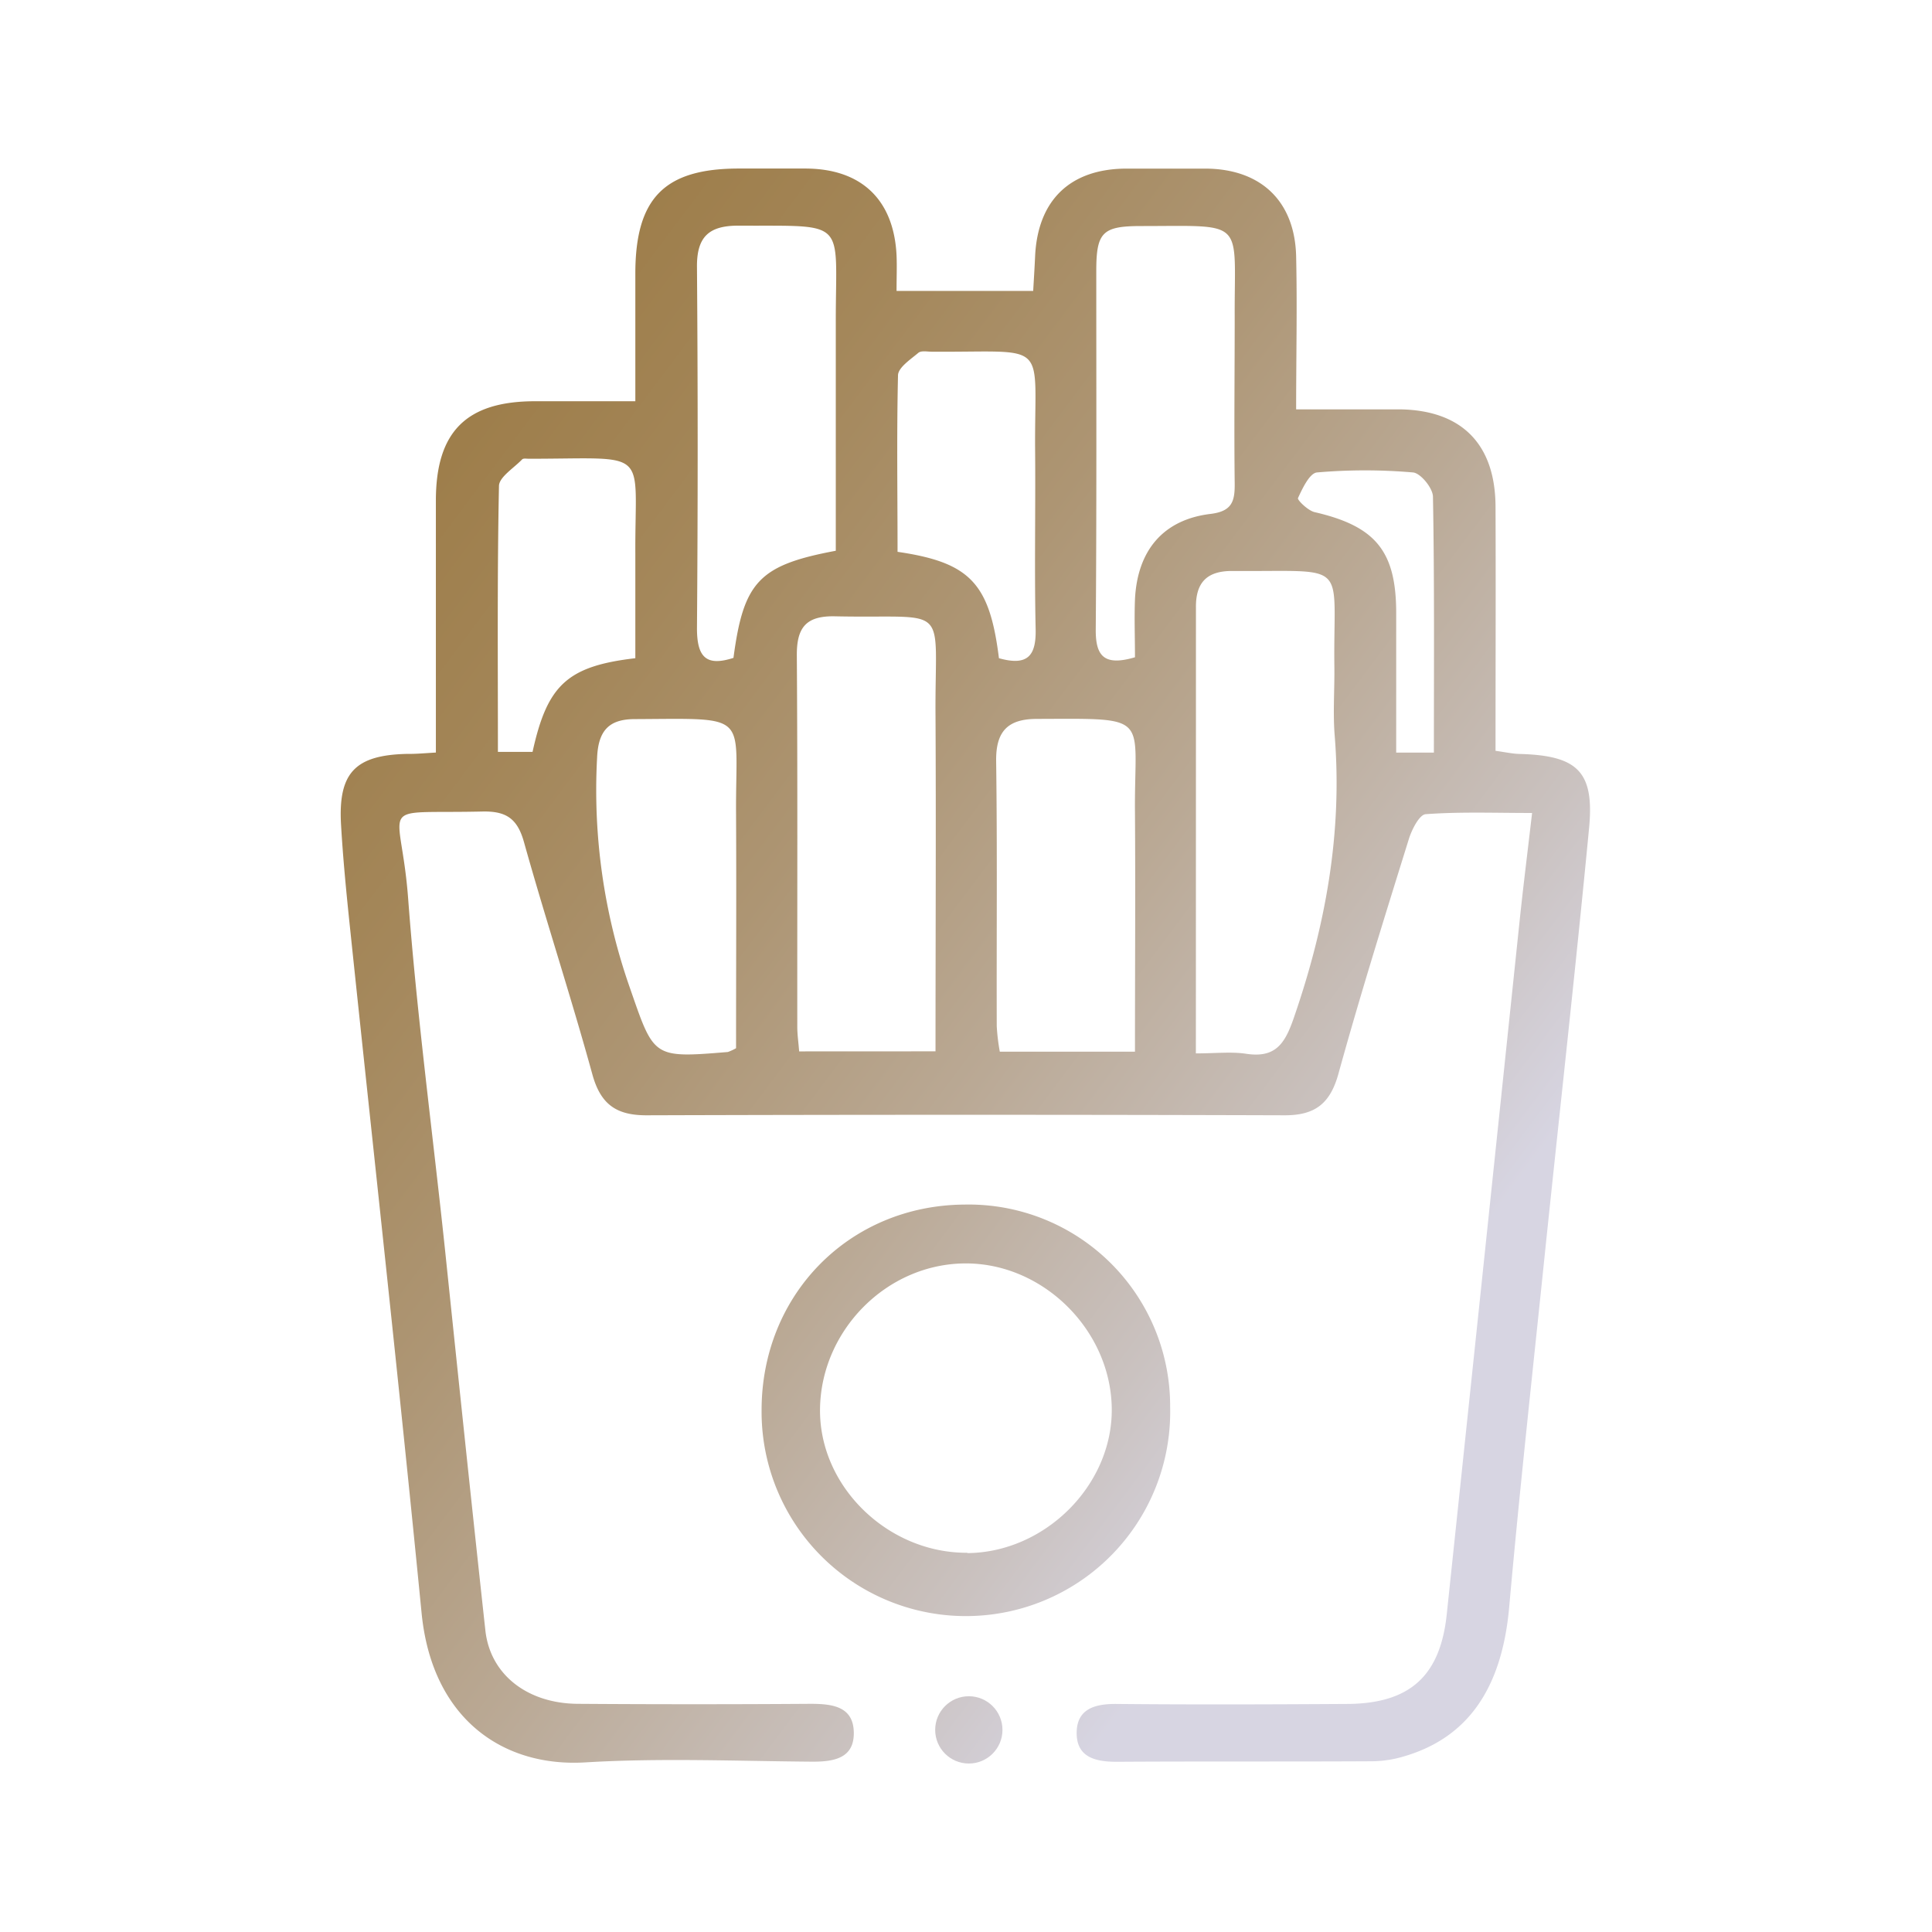
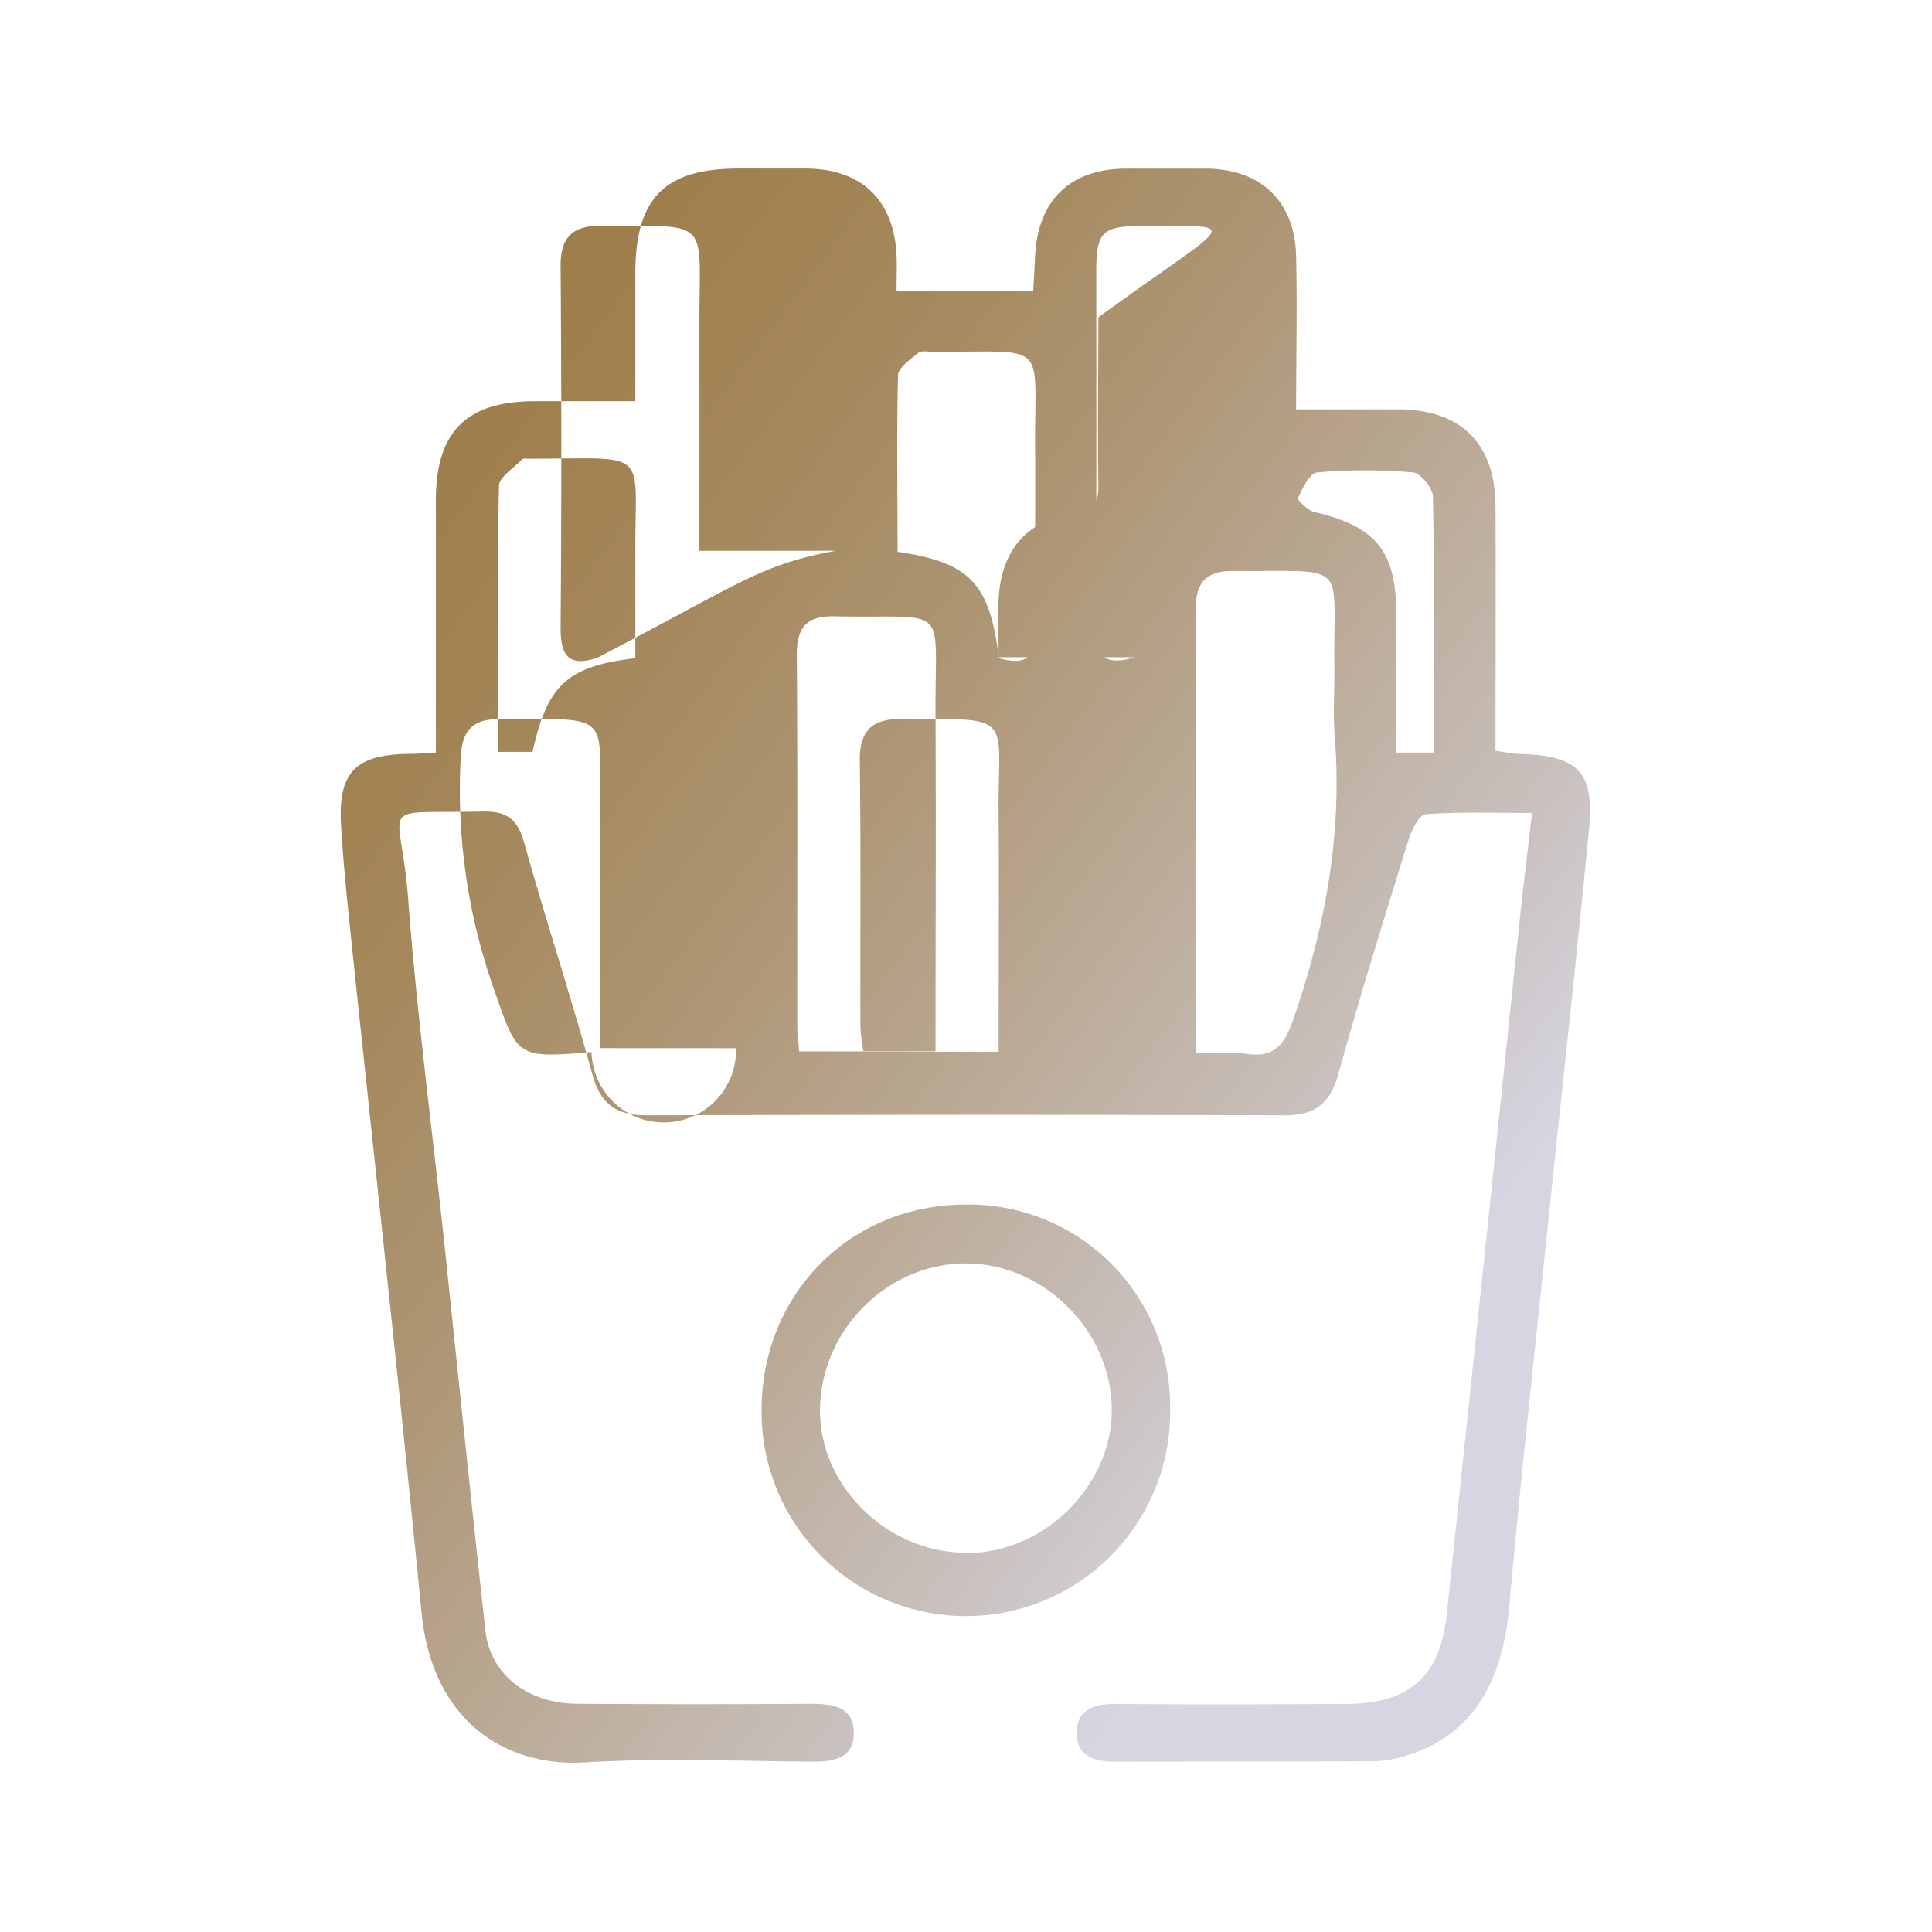
<svg xmlns="http://www.w3.org/2000/svg" xmlns:xlink="http://www.w3.org/1999/xlink" id="Capa_1" data-name="Capa 1" viewBox="0 0 290.59 290.59">
  <defs>
    <style>.cls-1{fill:url(#Degradado_sin_nombre_16);}.cls-2{fill:url(#Degradado_sin_nombre_16-2);}.cls-3{fill:url(#Degradado_sin_nombre_16-3);}</style>
    <linearGradient id="Degradado_sin_nombre_16" x1="29.16" y1="67.72" x2="209.6" y2="203.05" gradientUnits="userSpaceOnUse">
      <stop offset="0" stop-color="#9c7b46" />
      <stop offset="0.14" stop-color="#9e7e4b" />
      <stop offset="0.3" stop-color="#a4875a" />
      <stop offset="0.48" stop-color="#ad9573" />
      <stop offset="0.67" stop-color="#baa995" />
      <stop offset="0.87" stop-color="#cac2c0" />
      <stop offset="1" stop-color="#d7d5e2" />
    </linearGradient>
    <linearGradient id="Degradado_sin_nombre_16-2" x1="1.79" y1="104.21" x2="182.23" y2="239.54" xlink:href="#Degradado_sin_nombre_16" />
    <linearGradient id="Degradado_sin_nombre_16-3" x1="-21.27" y1="134.95" x2="159.18" y2="270.28" xlink:href="#Degradado_sin_nombre_16" />
  </defs>
  <title>alimentos</title>
-   <path class="cls-1" d="M65.56,113.19c0-13,0-25.42,0-37.89,0-10.36,4.57-14.93,14.86-14.95H95.56c0-6.65,0-12.91,0-19.18,0-11.38,4.38-15.81,15.54-15.82,3.33,0,6.67,0,10,0,8.46,0,13.35,4.69,13.75,13.07.07,1.65,0,3.3,0,5.34h20.55c.1-1.72.21-3.48.29-5.24.4-8.41,5.26-13.11,13.66-13.16q6,0,12,0c8.3.05,13.41,4.89,13.6,13.21.17,7.48,0,15,0,23,5.38,0,10.47,0,15.55,0,9.35.11,14.41,5.23,14.44,14.64.05,12.14,0,24.29,0,36.72,1.41.19,2.5.44,3.6.47,8.72.23,11.29,2.63,10.47,11.16-2.06,21.52-4.47,43-6.7,64.49-1.81,17.54-3.75,35.06-5.31,52.62-1.06,12-6,19.57-15.68,22.46a17.28,17.28,0,0,1-4.88.78c-12.83.07-25.67,0-38.5.08-3.23,0-6-.71-6-4.32s2.68-4.41,6-4.38c11.5.11,23,.07,34.5,0,9.54,0,14.17-4.13,15.16-13.45q5.52-52.33,11-104.67c.52-4.94,1.14-9.86,1.84-15.89-5.6,0-10.81-.2-16,.18-.95.06-2.1,2.32-2.54,3.75-3.65,11.73-7.32,23.46-10.59,35.3-1.24,4.48-3.51,6.25-8.09,6.24q-48-.15-96,0c-4.54,0-6.89-1.66-8.13-6.18-3.21-11.68-7-23.2-10.27-34.88-1-3.62-2.73-4.71-6.3-4.63-16.47.38-12.25-1.89-11.13,13.1,1.32,17.56,3.66,35,5.52,52.57,2,19.18,4,38.37,6.1,57.54.74,6.63,6.34,10.95,13.89,11q17.51.12,35,0c3.31,0,6.46.39,6.52,4.32s-3.08,4.41-6.4,4.38c-11.33-.09-22.7-.57-34,.11-12.36.74-23-6.54-24.6-22.37-3.39-34.58-7.21-69.12-10.83-103.68-.52-5-1-9.93-1.29-14.91-.47-7.89,2.1-10.57,10-10.73C62.56,113.41,63.7,113.3,65.56,113.19Zm114.31,45.25c3,0,5.34-.28,7.58.06,4.39.66,5.81-1.51,7.14-5.37,4.78-13.82,7.34-27.84,6.16-42.49-.28-3.47,0-7-.05-10.47-.19-16.1,2.51-14.15-15.4-14.29-3.8,0-5.45,1.77-5.42,5.47,0,6,0,12,0,18Zm-39.16-.31c0-17.2.09-33.81,0-50.43-.13-17.37,2.5-14.62-15.09-15-4.42-.1-5.8,1.71-5.77,5.91.13,18.62.05,37.25.07,55.87,0,1.12.17,2.24.28,3.66Zm-15-75.29V77.6c0-9.8,0-19.61,0-29.42,0-15.4,1.88-14.15-14.67-14.24-4.42,0-6.25,1.68-6.21,6.22q.21,27.18,0,54.35c0,4.36,1.41,5.76,5.49,4.44C111.84,87.49,114.18,85,125.71,82.84Zm45,16c0-3-.11-5.87,0-8.68.35-7.35,4.24-12,11.35-12.86,3.24-.39,3.68-1.88,3.65-4.57-.1-8.33,0-16.67,0-25C185.64,32.81,187.55,34,171.62,34c-5.78,0-6.72.93-6.73,6.68,0,18,.06,36-.08,54C164.78,98.66,166.05,100.23,170.71,98.86Zm0,59.34c0-12.36.08-24.14,0-35.92-.14-14.8,2.72-14.18-14.73-14.13-4.39,0-6.21,1.85-6.15,6.35.18,13.3.05,26.59.09,39.88a30.34,30.34,0,0,0,.46,3.82Zm-60-.54c0-11.72.06-23.5,0-35.29-.1-15.2,2.39-14.27-15.22-14.19-3.9,0-5.5,1.73-5.68,5.78a89.85,89.85,0,0,0,4.79,34.24c3.8,10.9,3.38,11,14.88,10.05A7.81,7.81,0,0,0,110.71,157.66ZM150.25,99c4.36,1.23,5.61-.41,5.52-4.39-.2-9,0-18-.08-27-.12-16.77,2.36-14.58-15.54-14.71-.66,0-1.54-.19-2,.15-1.18,1-3,2.19-3.08,3.35C134.86,65.31,135,74.23,135,83,145.91,84.59,148.85,87.74,150.25,99ZM95.56,99c0-5.25,0-10.52,0-15.78C95.48,67.2,98,69,79.54,69c-.34,0-.81-.09-1,.09-1.25,1.31-3.47,2.67-3.49,4-.27,13.24-.16,26.49-.16,40H80.1C82.31,103.07,85.28,100.2,95.56,99ZM215.67,113.2c0-13.2.09-25.84-.14-38.47,0-1.3-1.86-3.57-3-3.67a83.89,83.89,0,0,0-14.44,0c-1.11.1-2.18,2.38-2.86,3.85-.14.28,1.5,1.89,2.5,2.12C206.88,79.14,210,82.87,210,92.2c0,6.94,0,13.88,0,21Z" />
+   <path class="cls-1" d="M65.56,113.19c0-13,0-25.42,0-37.89,0-10.36,4.57-14.93,14.86-14.95H95.56c0-6.65,0-12.91,0-19.18,0-11.38,4.38-15.81,15.54-15.82,3.33,0,6.67,0,10,0,8.46,0,13.35,4.69,13.75,13.07.07,1.65,0,3.3,0,5.34h20.55c.1-1.72.21-3.48.29-5.24.4-8.41,5.26-13.11,13.66-13.16q6,0,12,0c8.3.05,13.41,4.89,13.6,13.21.17,7.48,0,15,0,23,5.38,0,10.47,0,15.55,0,9.35.11,14.41,5.23,14.44,14.64.05,12.14,0,24.29,0,36.72,1.41.19,2.5.44,3.6.47,8.72.23,11.29,2.63,10.47,11.16-2.06,21.52-4.47,43-6.7,64.49-1.81,17.54-3.75,35.06-5.31,52.62-1.06,12-6,19.57-15.68,22.46a17.28,17.28,0,0,1-4.88.78c-12.83.07-25.67,0-38.5.08-3.23,0-6-.71-6-4.32s2.68-4.41,6-4.38c11.5.11,23,.07,34.5,0,9.54,0,14.17-4.13,15.16-13.45q5.52-52.33,11-104.67c.52-4.94,1.14-9.86,1.84-15.89-5.6,0-10.81-.2-16,.18-.95.06-2.1,2.32-2.54,3.75-3.65,11.73-7.32,23.46-10.59,35.3-1.24,4.48-3.51,6.25-8.09,6.24q-48-.15-96,0c-4.54,0-6.89-1.66-8.13-6.18-3.21-11.68-7-23.2-10.27-34.88-1-3.62-2.73-4.71-6.3-4.63-16.47.38-12.25-1.89-11.13,13.1,1.32,17.56,3.66,35,5.52,52.57,2,19.18,4,38.37,6.1,57.54.74,6.63,6.34,10.95,13.89,11q17.51.12,35,0c3.31,0,6.46.39,6.52,4.32s-3.08,4.41-6.4,4.38c-11.33-.09-22.7-.57-34,.11-12.36.74-23-6.54-24.6-22.37-3.39-34.58-7.21-69.12-10.83-103.68-.52-5-1-9.93-1.29-14.91-.47-7.89,2.1-10.57,10-10.73C62.56,113.41,63.7,113.3,65.56,113.19Zm114.31,45.25c3,0,5.34-.28,7.58.06,4.39.66,5.81-1.51,7.14-5.37,4.78-13.82,7.34-27.84,6.16-42.49-.28-3.47,0-7-.05-10.47-.19-16.1,2.51-14.15-15.4-14.29-3.8,0-5.45,1.77-5.42,5.47,0,6,0,12,0,18Zm-39.16-.31c0-17.2.09-33.81,0-50.43-.13-17.37,2.5-14.62-15.09-15-4.42-.1-5.8,1.71-5.77,5.91.13,18.62.05,37.25.07,55.87,0,1.12.17,2.24.28,3.66m-15-75.29V77.6c0-9.8,0-19.61,0-29.42,0-15.4,1.88-14.15-14.67-14.24-4.42,0-6.25,1.68-6.21,6.22q.21,27.18,0,54.35c0,4.36,1.41,5.76,5.49,4.44C111.84,87.49,114.18,85,125.71,82.84Zm45,16c0-3-.11-5.87,0-8.68.35-7.35,4.24-12,11.35-12.86,3.24-.39,3.68-1.88,3.65-4.57-.1-8.33,0-16.67,0-25C185.64,32.81,187.55,34,171.62,34c-5.78,0-6.72.93-6.73,6.68,0,18,.06,36-.08,54C164.78,98.66,166.05,100.23,170.71,98.86Zm0,59.34c0-12.36.08-24.14,0-35.92-.14-14.8,2.72-14.18-14.73-14.13-4.39,0-6.21,1.85-6.15,6.35.18,13.3.05,26.59.09,39.88a30.34,30.34,0,0,0,.46,3.82Zm-60-.54c0-11.72.06-23.5,0-35.29-.1-15.2,2.39-14.27-15.22-14.19-3.9,0-5.5,1.73-5.68,5.78a89.85,89.85,0,0,0,4.79,34.24c3.8,10.9,3.38,11,14.88,10.05A7.81,7.81,0,0,0,110.71,157.66ZM150.25,99c4.36,1.23,5.61-.41,5.52-4.39-.2-9,0-18-.08-27-.12-16.77,2.36-14.58-15.54-14.71-.66,0-1.54-.19-2,.15-1.18,1-3,2.19-3.08,3.35C134.86,65.31,135,74.23,135,83,145.91,84.59,148.85,87.74,150.25,99ZM95.56,99c0-5.25,0-10.52,0-15.78C95.48,67.2,98,69,79.54,69c-.34,0-.81-.09-1,.09-1.25,1.31-3.47,2.67-3.49,4-.27,13.24-.16,26.49-.16,40H80.1C82.31,103.07,85.28,100.2,95.56,99ZM215.67,113.2c0-13.2.09-25.84-.14-38.47,0-1.3-1.86-3.57-3-3.67a83.89,83.89,0,0,0-14.44,0c-1.11.1-2.18,2.38-2.86,3.85-.14.28,1.5,1.89,2.5,2.12C206.88,79.14,210,82.87,210,92.2c0,6.94,0,13.88,0,21Z" />
  <path class="cls-2" d="M176,211.6a30.73,30.73,0,1,1-61.45.5c0-17.38,13.19-30.79,30.48-30.92A30.31,30.31,0,0,1,176,211.6Zm-30.51,22c11.69-.09,21.83-10.21,21.73-21.69-.11-11.86-10.38-22-22.15-21.88s-21.54,10.09-21.73,21.81S133.56,233.63,145.5,233.55Z" />
-   <circle class="cls-3" cx="145.72" cy="260.19" r="5.06" />
</svg>